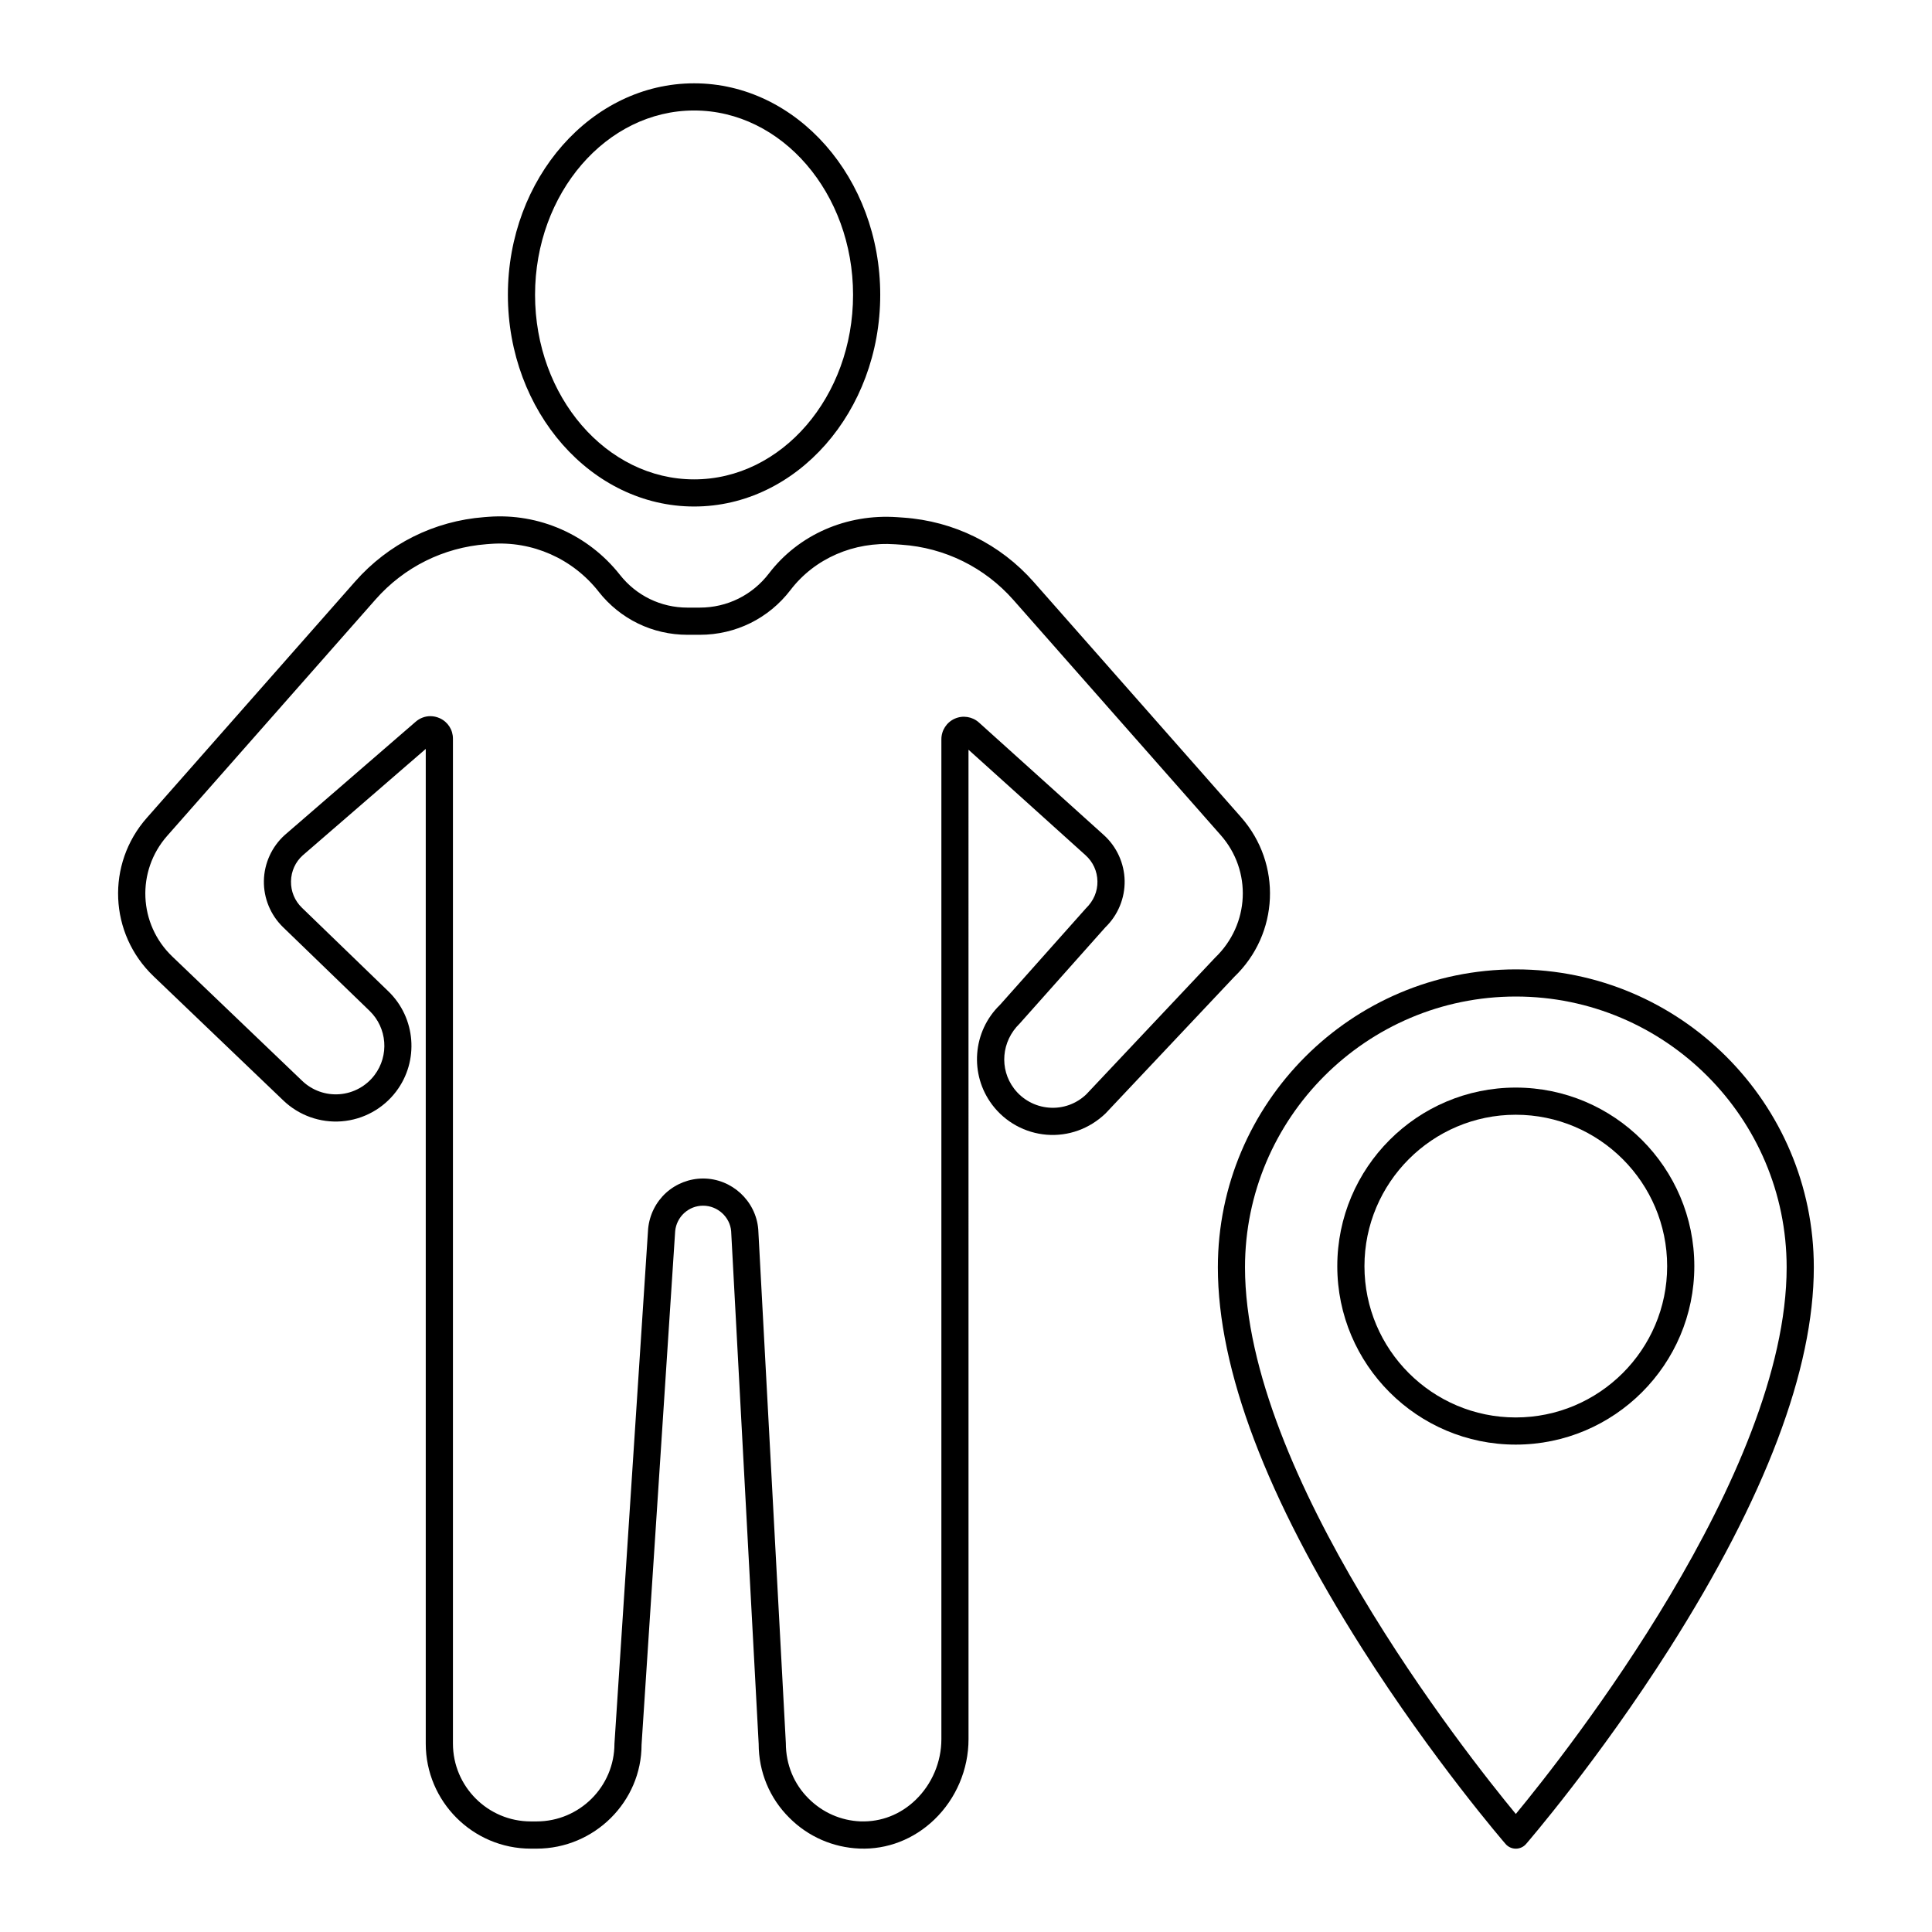
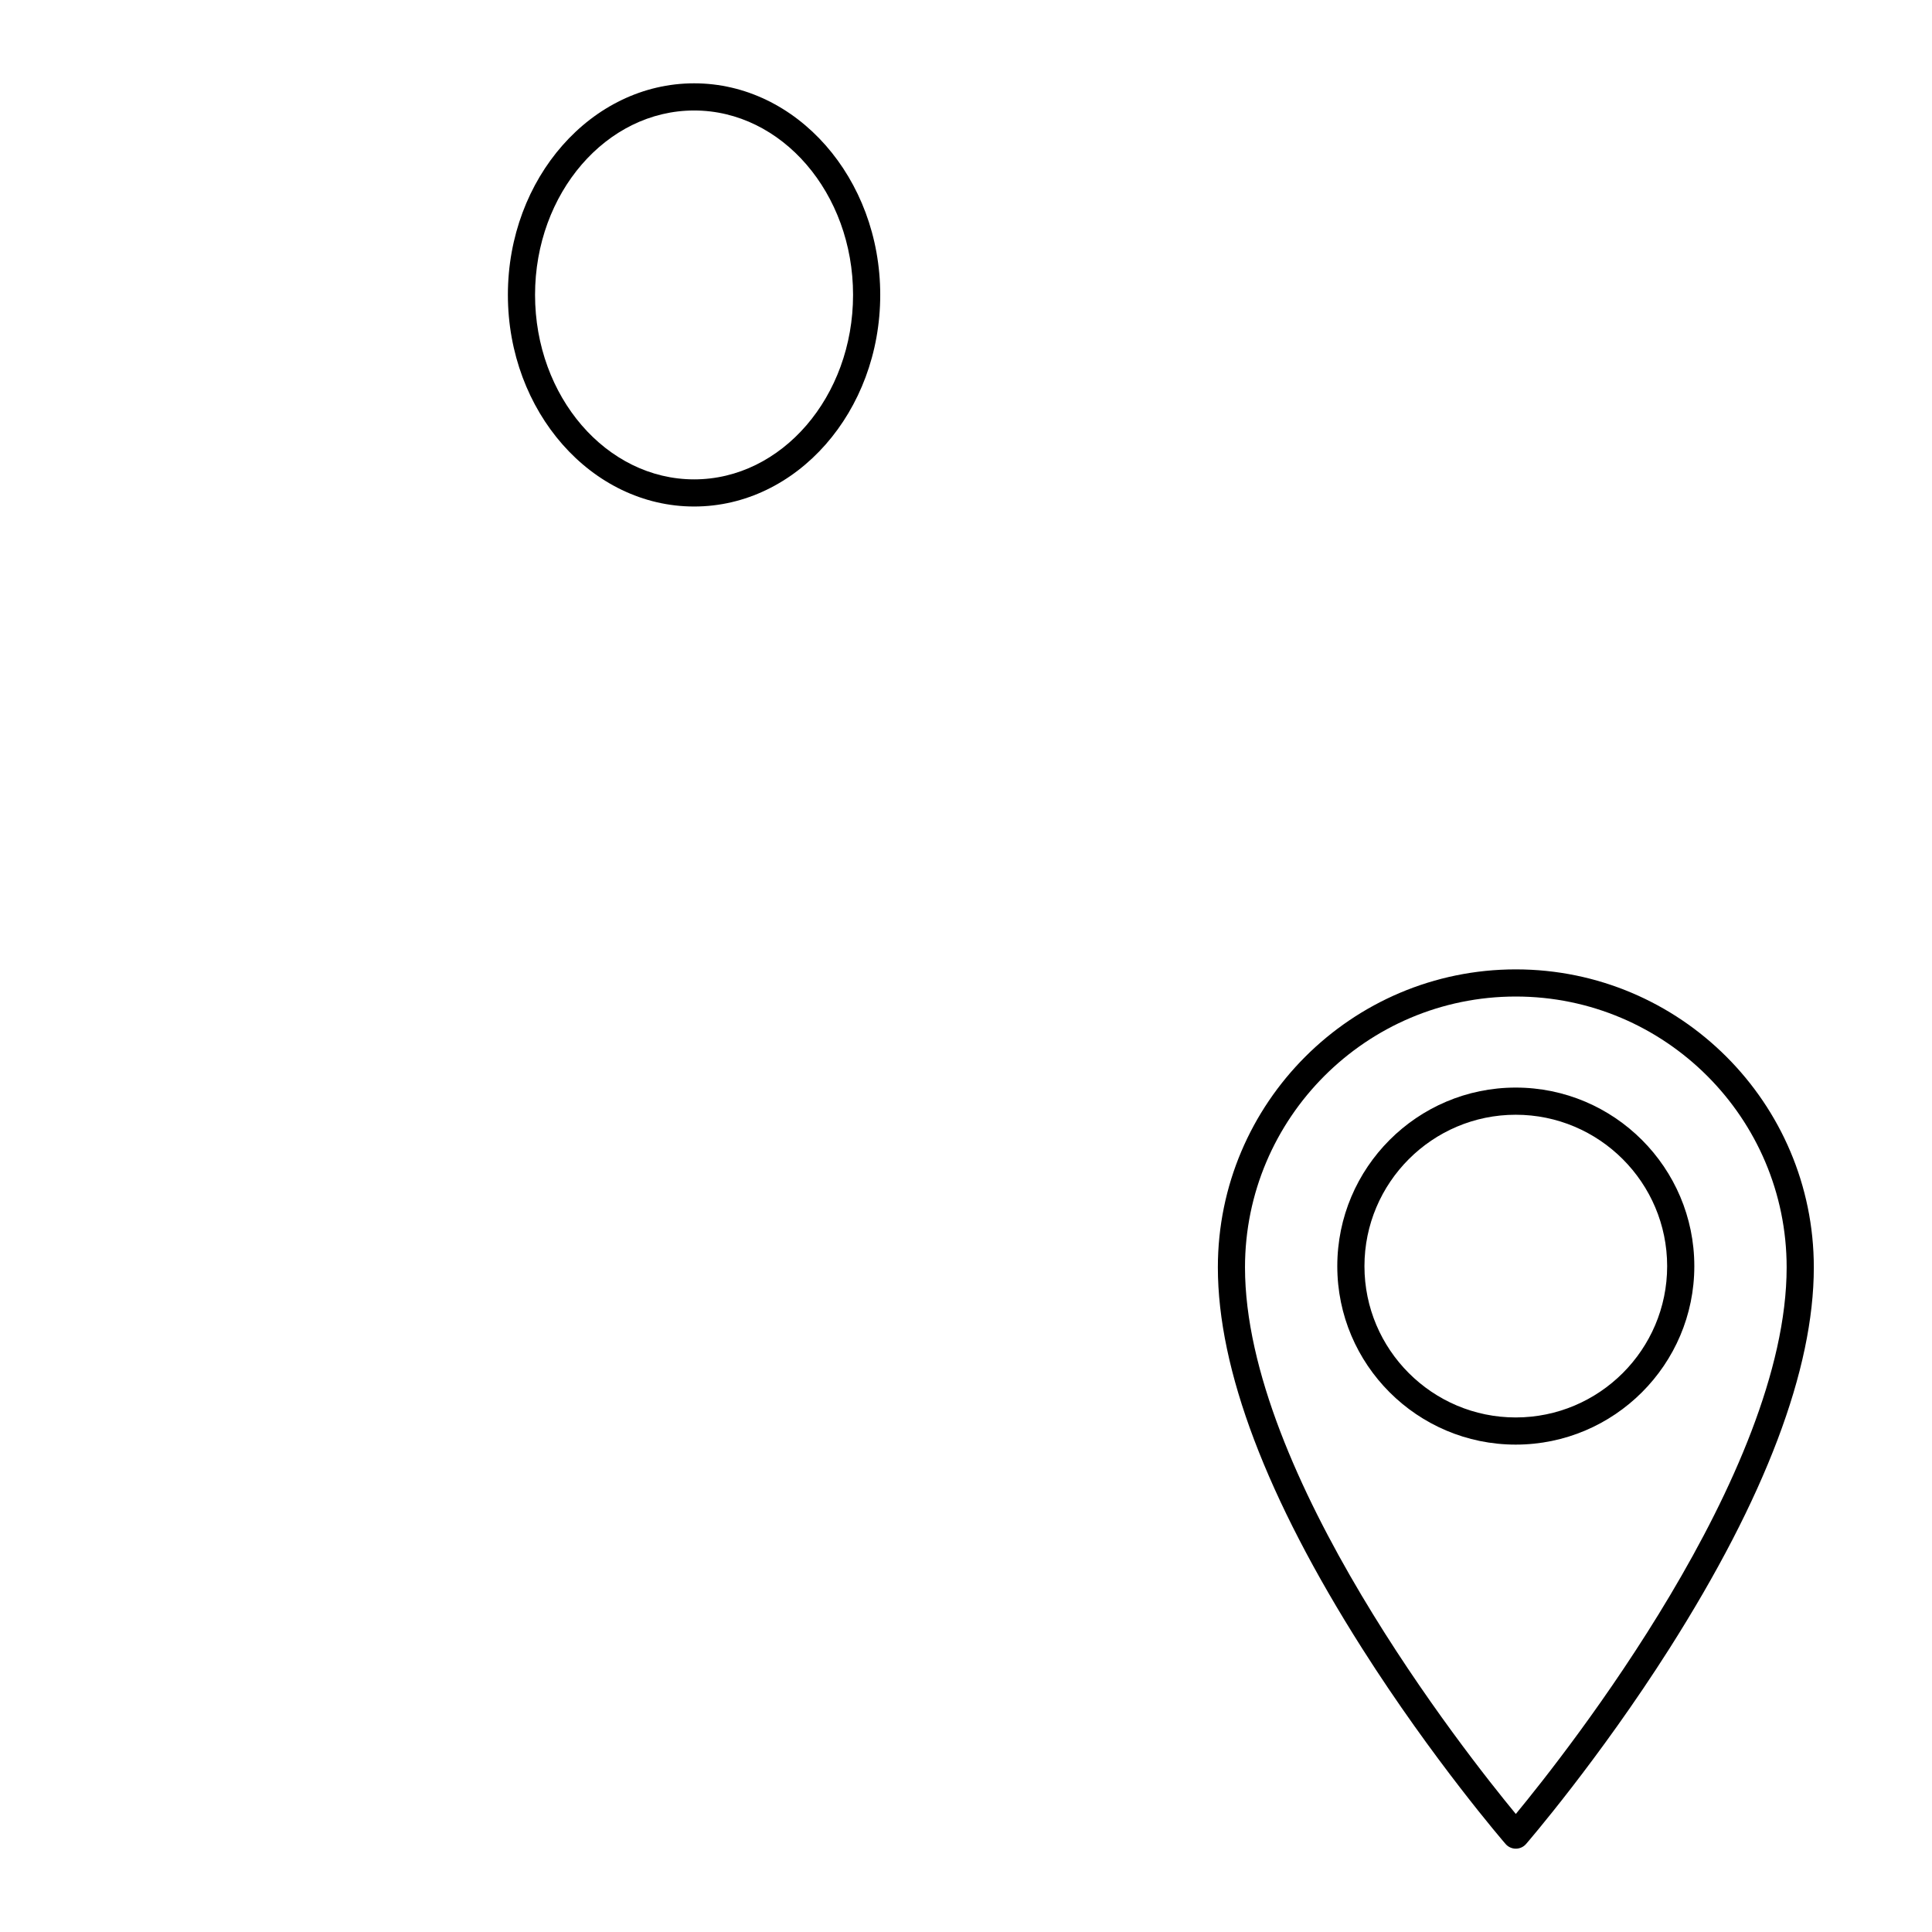
<svg xmlns="http://www.w3.org/2000/svg" fill="#000000" width="800px" height="800px" version="1.1" viewBox="144 144 512 512">
  <g>
    <path d="m624.68 479.86c0-43.543-35.426-78.965-78.969-78.965s-78.965 35.426-78.965 78.965c0 27.07 12.867 61.055 38.246 101.01 18.766 29.547 37.809 51.59 38.004 51.809 0.68 0.785 1.668 1.238 2.711 1.238s2.035-0.453 2.715-1.242c0.191-0.219 19.238-22.258 38.008-51.809 25.379-39.953 38.25-73.934 38.25-101zm-78.973 144.86c-13.41-16.246-71.77-90.109-71.77-144.86 0-39.574 32.195-71.77 71.77-71.77s71.773 32.195 71.773 71.77c0 54.723-58.359 128.61-71.773 144.86z" />
    <path d="m545.68 432.22c-26.074 0-47.285 21.234-47.285 47.332 0 26.074 21.211 47.285 47.285 47.285 26.098 0 47.332-21.211 47.332-47.285 0-26.102-21.234-47.332-47.332-47.332zm0 87.418c-22.105 0-40.086-17.984-40.086-40.086 0-22.129 17.984-40.133 40.086-40.133 22.129 0 40.133 18.004 40.133 40.133 0 22.102-18.004 40.086-40.133 40.086z" />
-     <path d="m273.44 280.96-1.117 0.086c-13.258 1.02-25.406 7.074-34.199 17.051l-55.223 62.652c-10.793 12.242-10.008 30.676 1.781 41.961l34.418 32.941c4.133 3.953 9.758 5.965 15.477 5.508 5.703-0.457 10.949-3.336 14.402-7.898 6.117-8.078 5.238-19.492-2.047-26.539l-22.91-22.156c-1.918-1.855-2.949-4.344-2.902-7.012 0.047-2.668 1.164-5.121 3.094-6.859l32.617-28.223v263.61c0 15.344 12.484 27.828 27.824 27.828h1.547c15.344 0 27.828-12.465 27.82-27.547l8.91-136.13c0.18-1.828 1.039-3.531 2.398-4.777 1.406-1.266 3.133-1.934 5.008-1.934 3.848 0 7.117 3.008 7.426 6.746l7.293 135.86c0 7.453 2.898 14.43 8.152 19.629 4.969 4.977 11.57 7.863 18.582 8.133 7.301 0.297 14.383-2.445 19.828-7.688 5.754-5.531 9.051-13.293 9.051-21.297l-0.008-262.22 31.027 27.965c1.98 1.785 3.098 4.238 3.144 6.906 0.047 2.668-0.984 5.156-3.086 7.203l-22.723 25.523c-7.285 7.043-8.168 18.449-2.051 26.535 3.453 4.562 8.703 7.441 14.406 7.898 5.723 0.457 11.344-1.555 15.605-5.641l34.113-36.195c11.891-11.383 12.68-29.969 1.797-42.316l-54.926-62.309c-8.887-10.082-21.168-16.148-34.574-17.082l-1.625-0.113c-13.453-0.938-26.137 4.644-33.984 14.906-4.406 5.758-11.086 9.059-18.328 9.059h-3.297c-7.008 0-13.52-3.164-17.863-8.676-8.402-10.668-21.469-16.402-34.859-15.387zm29.211 19.848c5.715 7.258 14.285 11.418 23.516 11.418h3.297c9.5 0 18.266-4.332 24.043-11.887 6.383-8.34 16.777-12.863 27.77-12.098l1.625 0.113c11.508 0.797 22.047 6.008 29.676 14.656l54.926 62.309c8.32 9.441 7.723 23.656-1.504 32.488l-34.113 36.195c-2.652 2.539-6.242 3.84-9.93 3.531-3.656-0.293-7.023-2.137-9.234-5.062-3.926-5.184-3.359-12.5 1.5-17.215l22.723-25.523c3.316-3.207 5.172-7.695 5.094-12.312-0.082-4.617-2.098-9.035-5.523-12.129l-33.082-29.812c-1.742-1.57-4.254-1.98-6.418-1.023-2.152 0.957-3.543 3.098-3.543 5.449v264.99c0 6.055-2.496 11.926-6.844 16.113-4.016 3.867-9.117 5.852-14.562 5.68-5.191-0.199-10.078-2.34-13.777-6.043-3.891-3.852-6.035-9.012-6.039-14.723l-7.309-136.15c-0.625-7.543-7.043-13.453-14.605-13.453-3.625 0-7.117 1.344-9.848 3.801-2.688 2.469-4.363 5.801-4.731 9.512l-8.926 136.48c0 11.352-9.254 20.586-20.629 20.586h-1.547c-11.371 0-20.625-9.254-20.625-20.629v-266.3c0-2.363-1.336-4.445-3.488-5.426-0.805-0.367-1.656-0.551-2.496-0.551-1.395 0-2.769 0.504-3.883 1.469l-34.707 30.031c-3.434 3.094-5.445 7.512-5.527 12.129-0.082 4.617 1.777 9.102 5.098 12.312l22.91 22.156c4.676 4.523 5.234 11.84 1.312 17.023-2.211 2.926-5.582 4.773-9.234 5.062-3.68 0.297-7.273-0.992-9.93-3.531l-34.418-32.941c-8.992-8.605-9.59-22.66-1.359-32l55.223-62.648c7.547-8.562 17.973-13.758 29.355-14.633l1.117-0.086c11.043-0.832 21.73 3.883 28.648 12.668z" />
    <path d="m377.27 222.14c0-30.91-22.125-56.059-49.316-56.059-27.215 0-49.359 25.148-49.359 56.055 0 30.93 22.145 56.094 49.359 56.094 27.191 0.004 49.316-25.16 49.316-56.09zm-91.477 0c0-26.941 18.914-48.859 42.16-48.859 23.227 0 42.117 21.918 42.117 48.859 0 26.961-18.895 48.898-42.117 48.898-23.246 0-42.16-21.938-42.16-48.898z" />
  </g>
</svg>